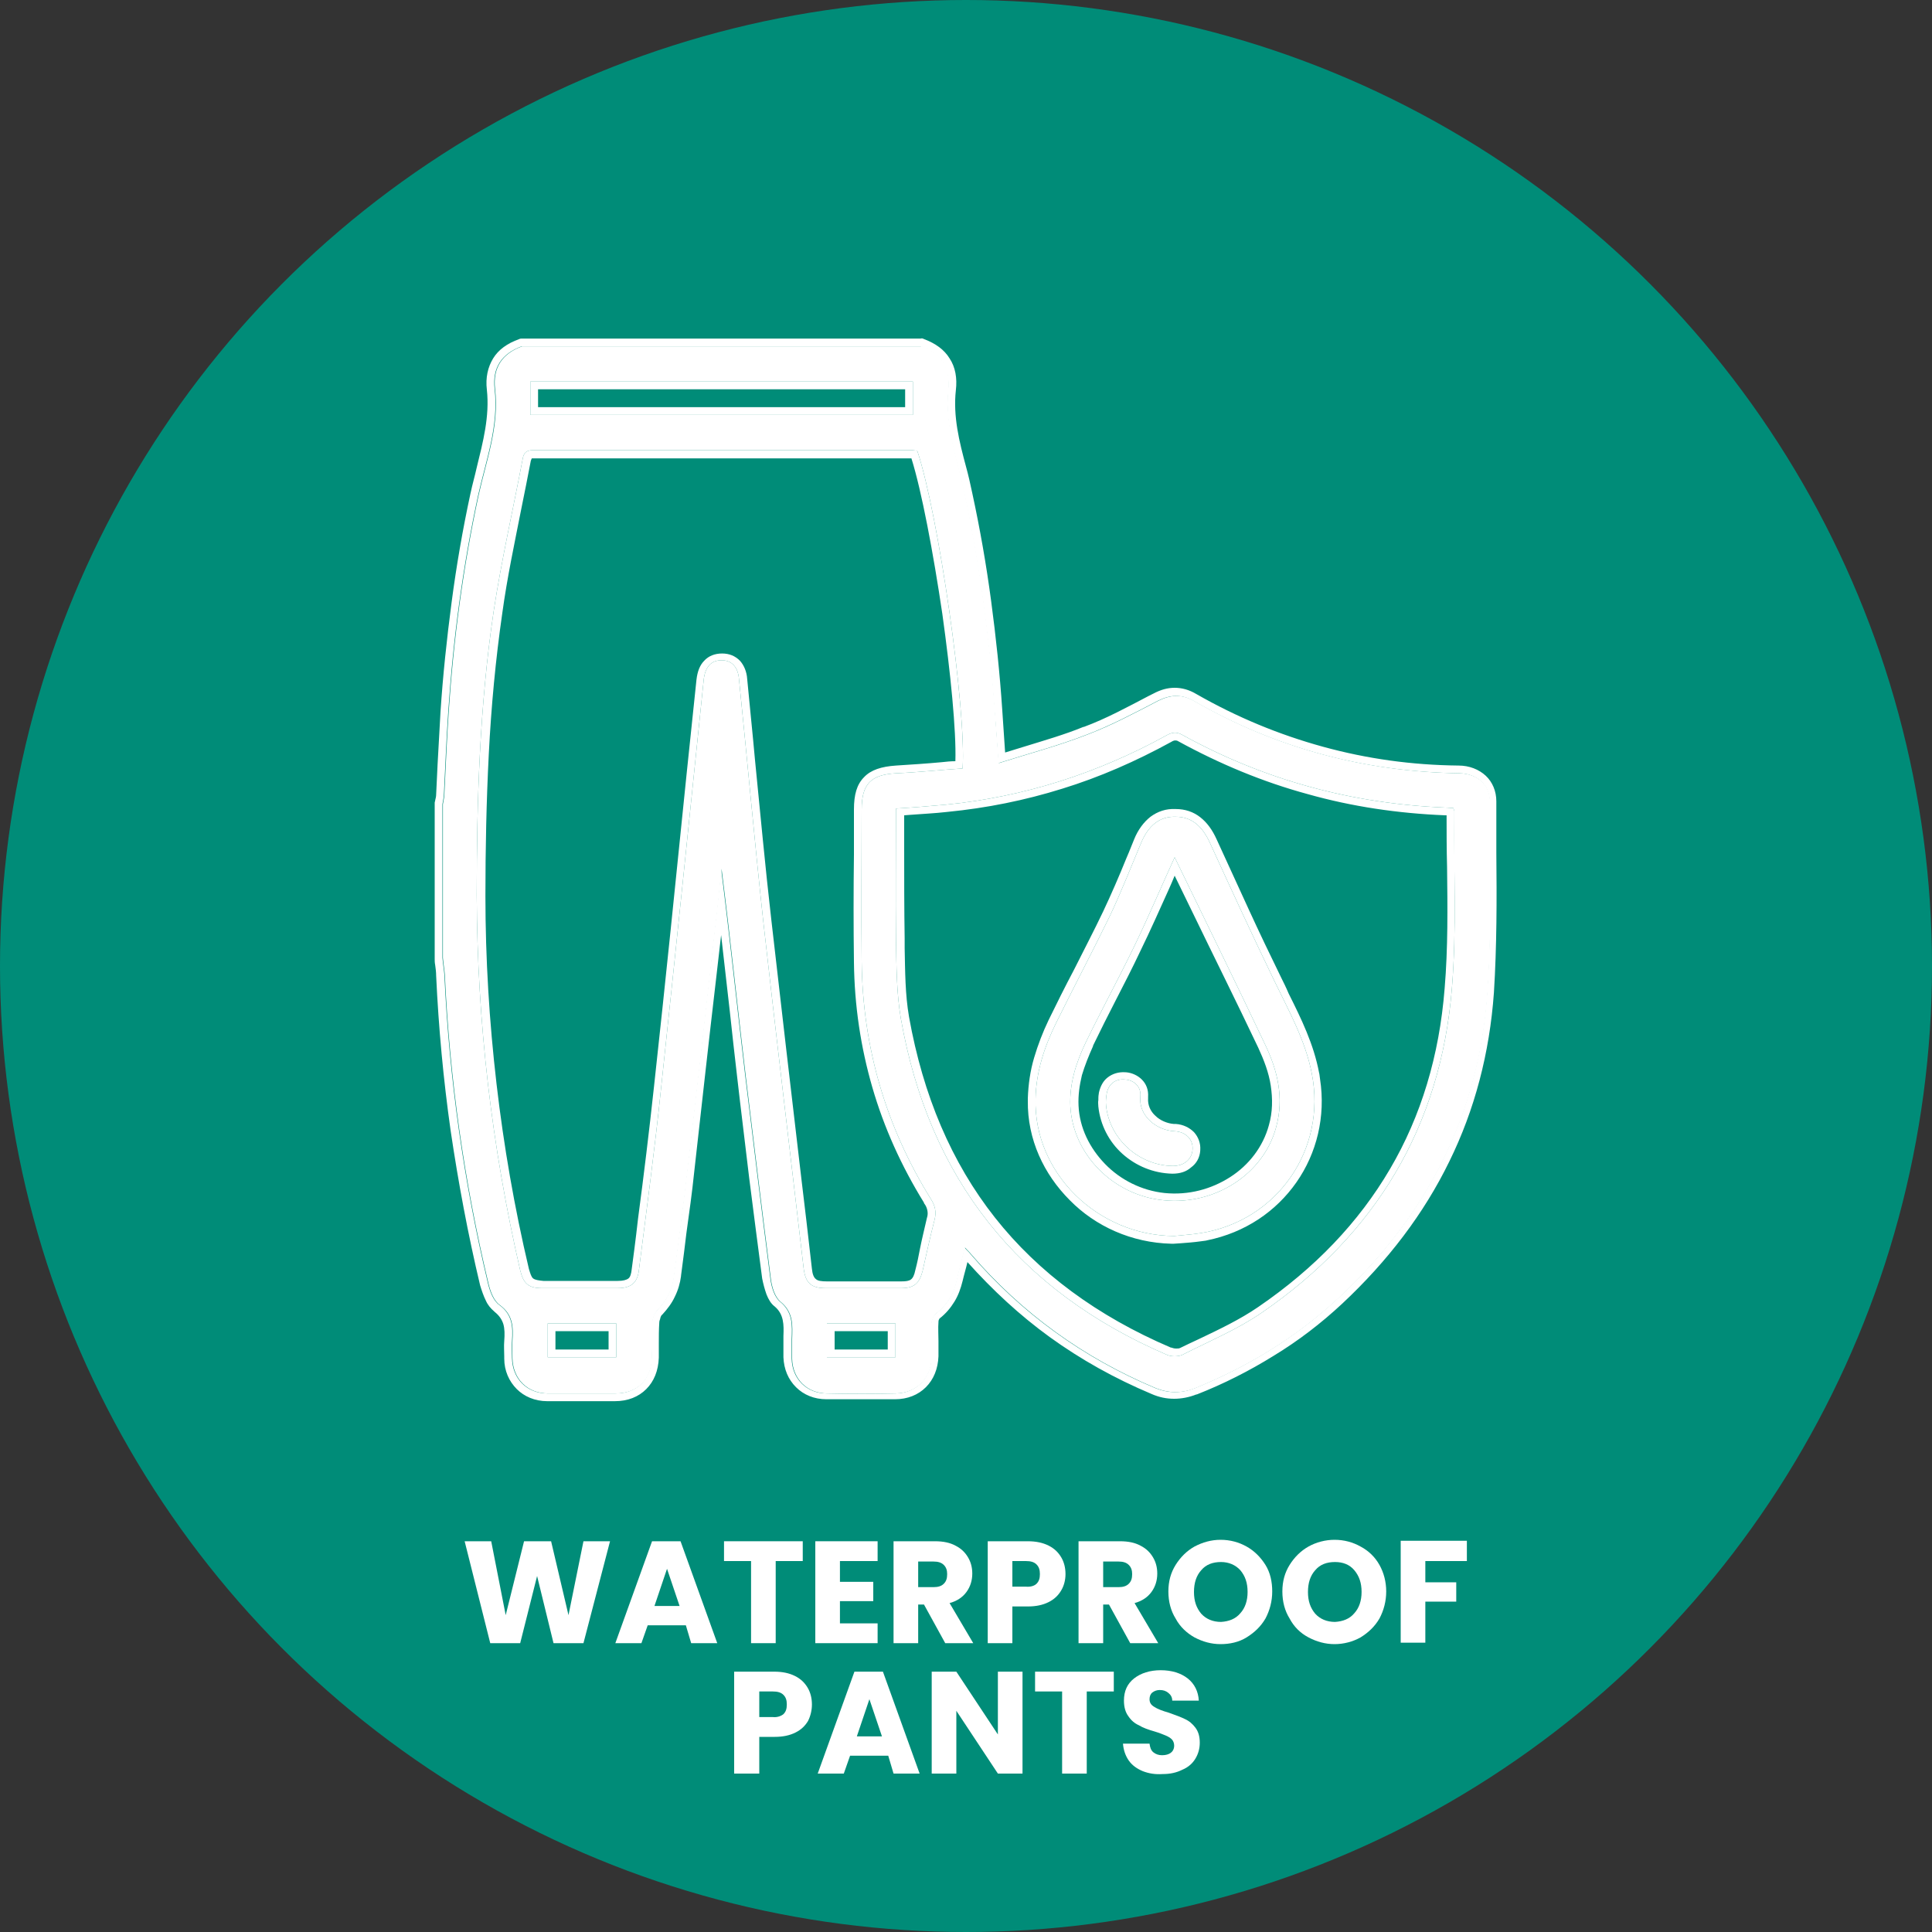
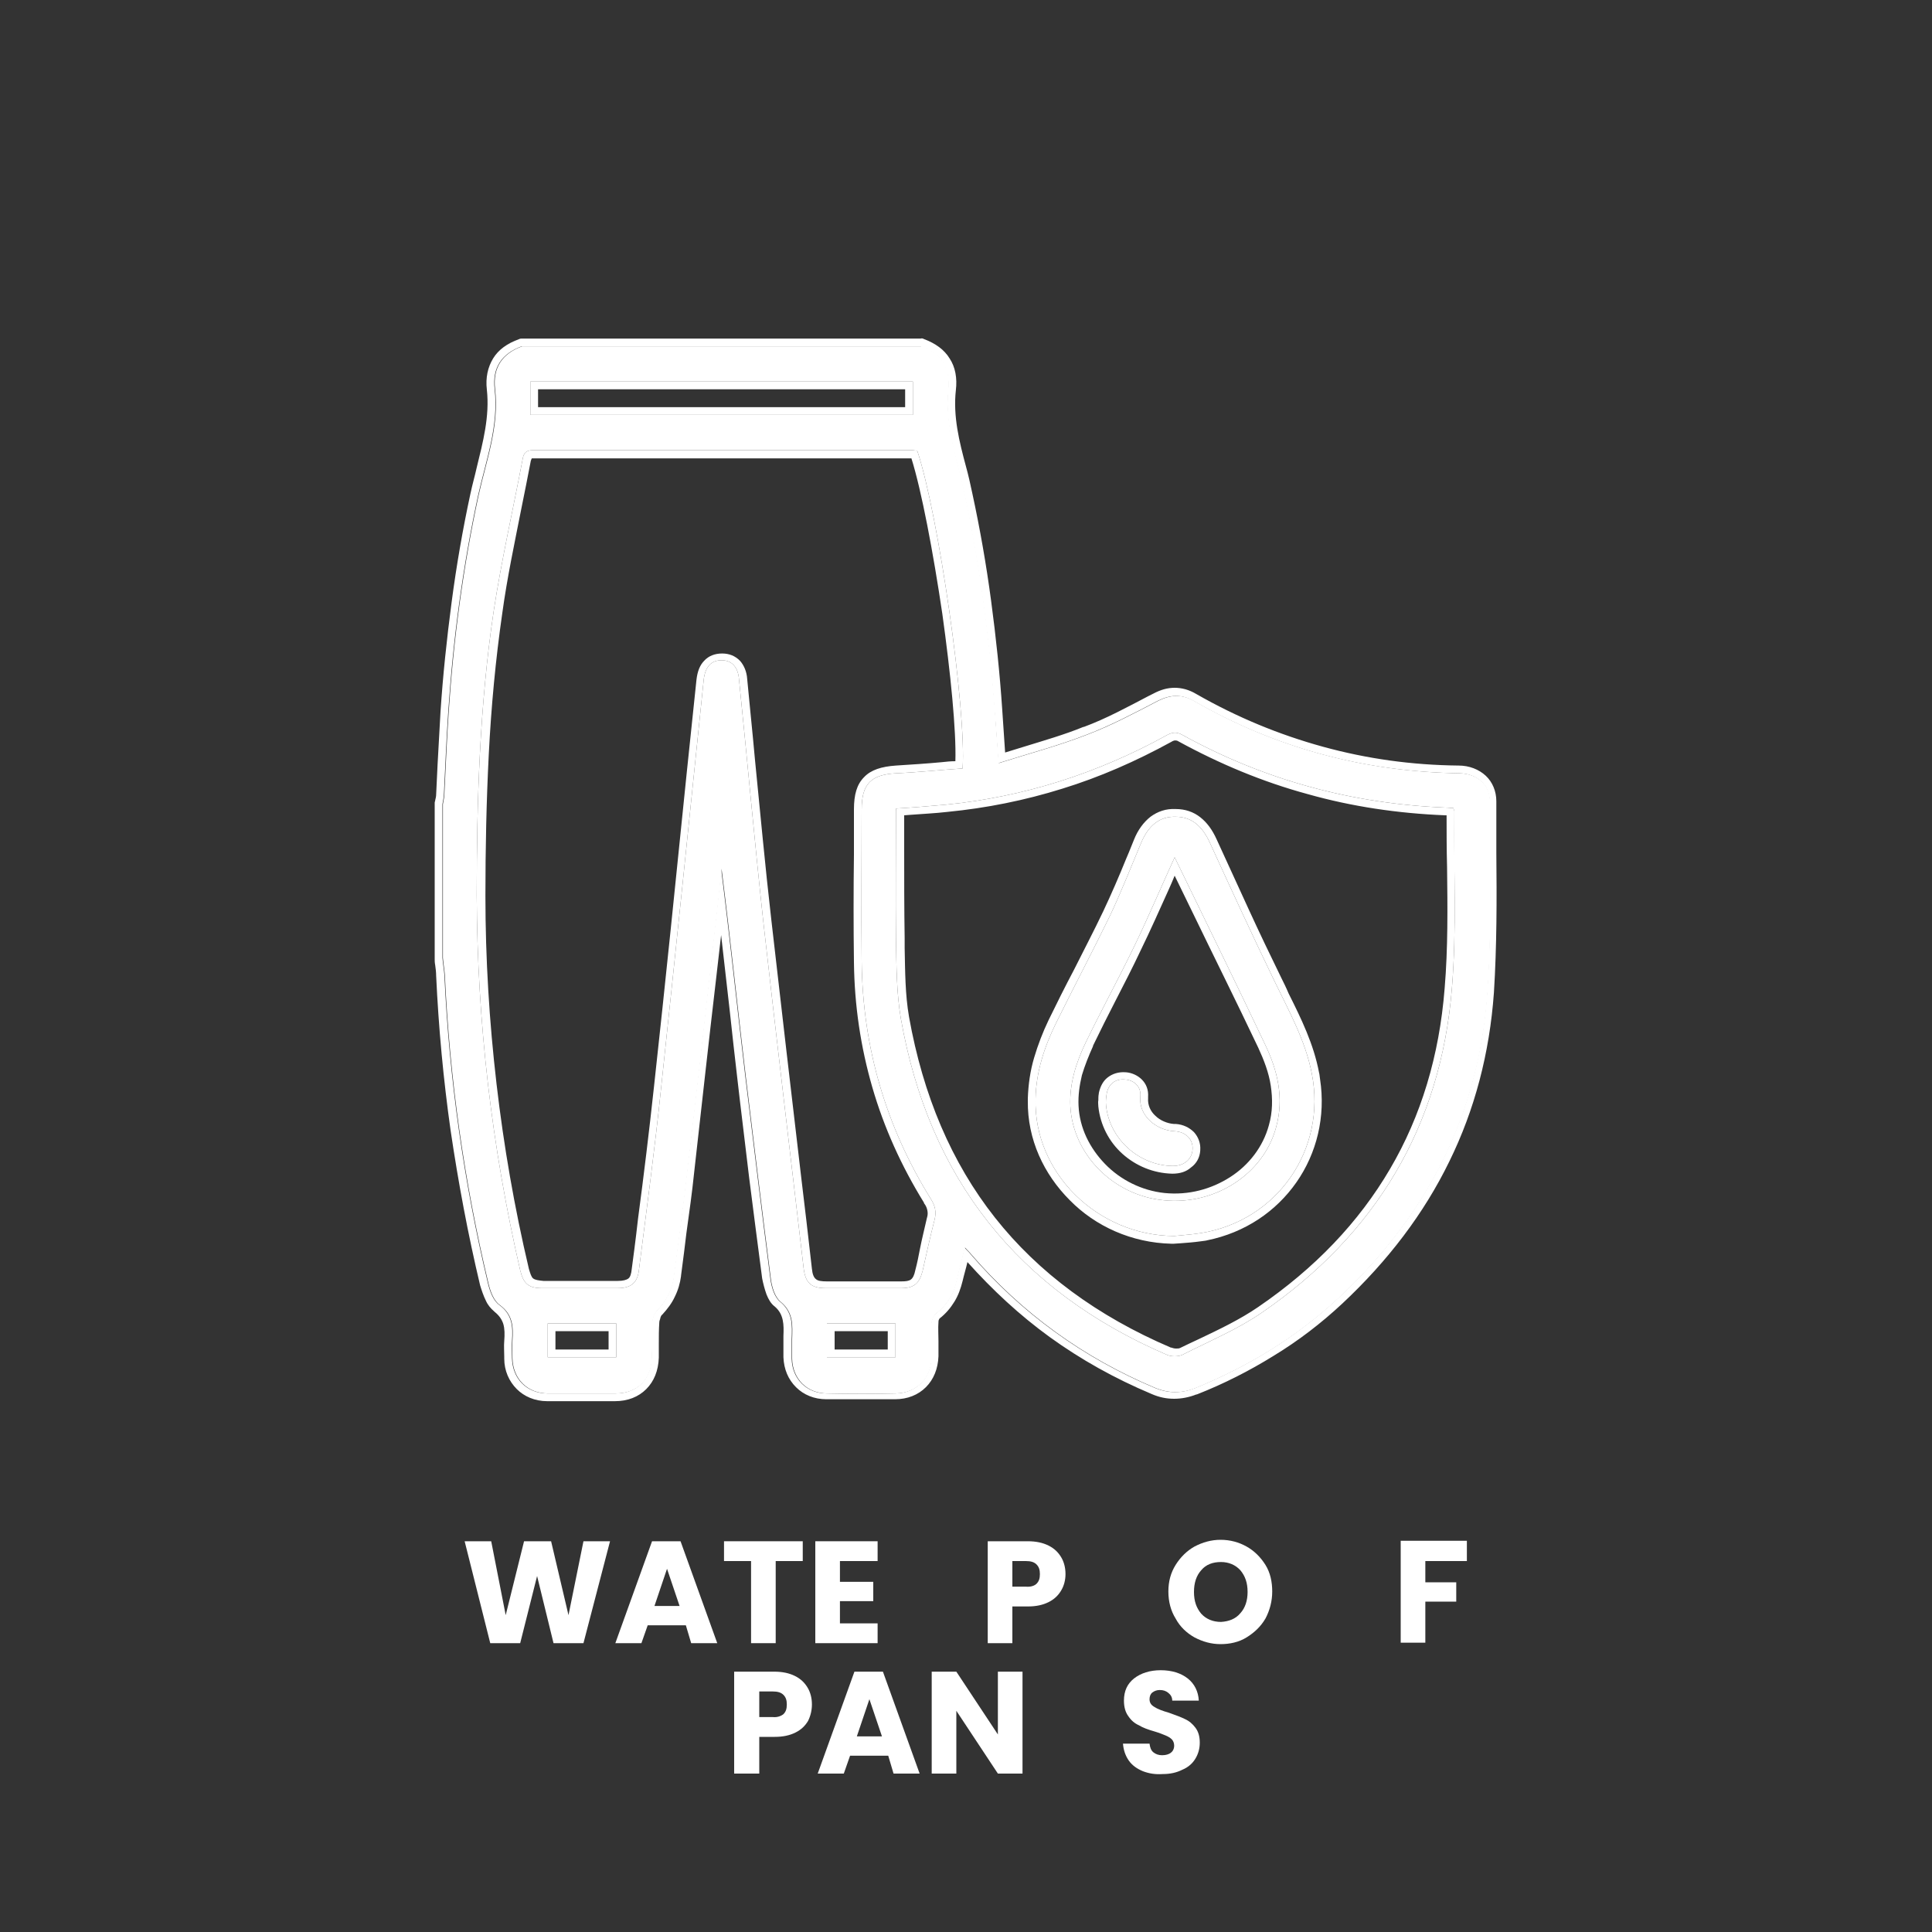
<svg xmlns="http://www.w3.org/2000/svg" version="1.1" id="Layer_1" x="0px" y="0px" viewBox="0 0 400 400" style="enable-background:new 0 0 400 400;" xml:space="preserve">
  <rect x="0" y="0" width="400" height="400" fill="#333333" stroke="none" />
  <style type="text/css">
	.st0{fill:#008C78;}
	.st1{enable-background:new    ;}
	.st2{fill:#FFFFFF;}
	.st3{fill-rule:evenodd;clip-rule:evenodd;fill:#FFFFFF;}
</style>
-   <circle class="st0" cx="200" cy="200" r="200" />
  <g class="st1">
    <path class="st2" d="M126.3,319.1l-5.5,21.1h-6.2l-3.4-13.9l-3.5,13.9h-6.2l-5.3-21.1h5.5l3,15.3l3.8-15.3h5.6l3.6,15.3l3.1-15.3   H126.3z" />
    <path class="st2" d="M142,336.5h-7.9l-1.3,3.7h-5.4l7.6-21.1h5.9l7.6,21.1h-5.4L142,336.5z M140.7,332.5l-2.6-7.7l-2.6,7.7H140.7z" />
    <path class="st2" d="M166.2,319.1v4.1h-5.6v17h-5.1v-17h-5.6v-4.1H166.2z" />
    <path class="st2" d="M173.9,323.2v4.3h6.9v4h-6.9v4.6h7.8v4.1h-12.9v-21.1h12.9v4.1H173.9z" />
-     <path class="st2" d="M195.7,340.2l-4.4-8h-1.2v8H185v-21.1h8.6c1.7,0,3.1,0.3,4.2,0.9c1.2,0.6,2,1.4,2.6,2.4s0.9,2.1,0.9,3.4   c0,1.4-0.4,2.7-1.2,3.8s-2,1.9-3.5,2.3l4.9,8.3H195.7z M190.1,328.6h3.2c0.9,0,1.6-0.2,2.1-0.7c0.5-0.5,0.7-1.1,0.7-2   c0-0.8-0.2-1.4-0.7-1.9c-0.5-0.5-1.2-0.7-2.1-0.7h-3.2V328.6z" />
    <path class="st2" d="M219.7,329.3c-0.6,1-1.4,1.8-2.6,2.4c-1.2,0.6-2.6,0.9-4.3,0.9h-3.2v7.6h-5.1v-21.1h8.3c1.7,0,3.1,0.3,4.3,0.9   c1.2,0.6,2,1.4,2.6,2.4c0.6,1,0.9,2.2,0.9,3.5C220.6,327.1,220.3,328.3,219.7,329.3z M214.6,327.9c0.5-0.5,0.7-1.1,0.7-2   s-0.2-1.5-0.7-2c-0.5-0.5-1.2-0.7-2.2-0.7h-2.8v5.3h2.8C213.4,328.6,214.2,328.3,214.6,327.9z" />
-     <path class="st2" d="M234,340.2l-4.4-8h-1.2v8h-5.1v-21.1h8.6c1.7,0,3.1,0.3,4.2,0.9c1.2,0.6,2,1.4,2.6,2.4s0.9,2.1,0.9,3.4   c0,1.4-0.4,2.7-1.2,3.8s-2,1.9-3.5,2.3l4.9,8.3H234z M228.4,328.6h3.2c0.9,0,1.6-0.2,2.1-0.7c0.5-0.5,0.7-1.1,0.7-2   c0-0.8-0.2-1.4-0.7-1.9c-0.5-0.5-1.2-0.7-2.1-0.7h-3.2V328.6z" />
    <path class="st2" d="M247.3,339c-1.6-0.9-3-2.2-3.9-3.9c-1-1.6-1.5-3.5-1.5-5.6s0.5-3.9,1.5-5.5c1-1.6,2.3-2.9,3.9-3.8   c1.7-0.9,3.5-1.4,5.4-1.4c2,0,3.8,0.5,5.4,1.4c1.6,0.9,2.9,2.2,3.9,3.8s1.4,3.5,1.4,5.5s-0.5,3.9-1.4,5.6c-1,1.7-2.3,2.9-3.9,3.9   s-3.5,1.4-5.4,1.4C250.8,340.4,249,339.9,247.3,339z M256.8,334c1-1.1,1.5-2.6,1.5-4.4c0-1.9-0.5-3.3-1.5-4.5c-1-1.1-2.4-1.7-4-1.7   c-1.7,0-3.1,0.5-4.1,1.7c-1,1.1-1.5,2.6-1.5,4.5c0,1.9,0.5,3.3,1.5,4.5c1,1.1,2.4,1.7,4.1,1.7C254.4,335.7,255.8,335.2,256.8,334z" />
-     <path class="st2" d="M270.9,339c-1.7-0.9-3-2.2-3.9-3.9c-1-1.6-1.5-3.5-1.5-5.6s0.5-3.9,1.5-5.5c1-1.6,2.3-2.9,3.9-3.8   c1.6-0.9,3.5-1.4,5.4-1.4c2,0,3.8,0.5,5.4,1.4c1.7,0.9,3,2.2,3.9,3.8c0.9,1.6,1.4,3.5,1.4,5.5s-0.5,3.9-1.4,5.6   c-1,1.7-2.3,2.9-3.9,3.9c-1.6,0.9-3.5,1.4-5.4,1.4C274.4,340.4,272.6,339.9,270.9,339z M280.4,334c1-1.1,1.5-2.6,1.5-4.4   c0-1.9-0.5-3.3-1.5-4.5s-2.4-1.7-4-1.7c-1.7,0-3.1,0.5-4.1,1.7c-1,1.1-1.5,2.6-1.5,4.5c0,1.9,0.5,3.3,1.5,4.5   c1,1.1,2.4,1.7,4.1,1.7C278,335.7,279.4,335.2,280.4,334z" />
    <path class="st2" d="M303.7,319.1v4.1h-8.6v4.4h6.4v4h-6.4v8.5H290v-21.1H303.7z" />
  </g>
  <g class="st1">
    <path class="st2" d="M167.3,356.3c-0.6,1-1.4,1.8-2.6,2.4c-1.2,0.6-2.6,0.9-4.3,0.9h-3.2v7.6H152v-21.1h8.3c1.7,0,3.1,0.3,4.3,0.9   c1.2,0.6,2,1.4,2.6,2.4c0.6,1,0.9,2.2,0.9,3.5C168.1,354.1,167.8,355.3,167.3,356.3z M162.2,354.9c0.5-0.5,0.7-1.1,0.7-2   s-0.2-1.5-0.7-2c-0.5-0.5-1.2-0.7-2.2-0.7h-2.8v5.3h2.8C160.9,355.6,161.7,355.3,162.2,354.9z" />
    <path class="st2" d="M183.9,363.5H176l-1.3,3.7h-5.4l7.6-21.1h5.9l7.6,21.1h-5.4L183.9,363.5z M182.6,359.5l-2.6-7.7l-2.6,7.7   H182.6z" />
    <path class="st2" d="M211.7,367.2h-5.1l-8.6-13v13h-5.1v-21.1h5.1l8.6,13v-13h5.1V367.2z" />
-     <path class="st2" d="M230.6,346.1v4.1H225v17h-5.1v-17h-5.6v-4.1H230.6z" />
    <path class="st2" d="M236.6,366.7c-1.2-0.5-2.2-1.2-2.9-2.2c-0.7-1-1.1-2.2-1.2-3.5h5.5c0.1,0.8,0.3,1.4,0.8,1.8s1.1,0.6,1.8,0.6   c0.8,0,1.4-0.2,1.8-0.5c0.4-0.3,0.7-0.8,0.7-1.5c0-0.5-0.2-1-0.5-1.3s-0.8-0.6-1.3-0.8s-1.2-0.5-2.2-0.8c-1.4-0.4-2.5-0.8-3.3-1.3   c-0.9-0.4-1.6-1-2.2-1.9c-0.6-0.8-0.9-1.9-0.9-3.2c0-2,0.7-3.5,2.1-4.6c1.4-1.1,3.3-1.7,5.5-1.7c2.3,0,4.2,0.6,5.6,1.7   c1.4,1.1,2.2,2.7,2.3,4.6h-5.5c0-0.7-0.3-1.2-0.8-1.6s-1-0.6-1.8-0.6c-0.6,0-1.1,0.2-1.5,0.5s-0.6,0.8-0.6,1.4c0,0.7,0.3,1.2,1,1.6   c0.6,0.4,1.6,0.8,3,1.2c1.4,0.5,2.5,0.9,3.3,1.3c0.9,0.4,1.6,1,2.2,1.8c0.6,0.8,0.9,1.8,0.9,3.1c0,1.2-0.3,2.3-0.9,3.3   c-0.6,1-1.5,1.8-2.7,2.3c-1.2,0.6-2.5,0.9-4.1,0.9C239.2,367.4,237.9,367.2,236.6,366.7z" />
  </g>
  <g>
    <path class="st2" d="M190.7,71.6c4.3,1.5,6.1,4.6,5.7,9c-0.8,7.6,1.9,14.6,3.4,21.8c3.1,14.7,5.1,29.6,6.2,44.6   c0.2,3.4,0.5,6.9,0.8,11c6.3-2,12.4-3.6,18.3-5.9c5-1.9,9.9-4.5,14.7-7c2.6-1.3,4.9-1.4,7.4,0c17,9.8,35.4,14.7,55.1,15   c3.6,0.1,6.2,2.4,6.2,5.8c0,13.2,0.4,26.4-0.5,39.5c-1.7,25.2-12.5,46.3-30.9,63.4c-8.7,8.1-18.6,14.1-29.6,18.6   c-2.8,1.1-5.4,1.1-8.2,0c-15-6.3-27.7-15.5-38.3-27.8c-0.3-0.4-0.7-0.7-1.2-1.3c-0.6,2.5-1.2,4.6-1.7,6.9c-0.6,2.8-2,5-4.3,6.8   c-0.5,0.4-0.8,1.3-0.9,1.9c-0.1,2.4,0,4.8,0,7.2c-0.1,4.3-3.1,7.3-7.4,7.4c-4.7,0.1-9.5,0.1-14.2,0c-4.2,0-7.2-3-7.3-7.2   c0-1.3,0-2.7,0-4c0.1-2.9,0.3-5.6-2.4-7.8c-1.2-1-1.8-3.1-2-4.7c-1.8-14-3.5-28-5.2-42c-1.7-14.3-3.2-28.6-5-42.9   c-0.4,4.1-0.8,8.1-1.3,12.2c-1.9,16.9-3.8,33.9-5.8,50.8c-0.8,7.1-1.8,14.1-2.7,21.2c-0.3,2.8-1.5,5.1-3.4,7.1   c-0.6,0.6-1,1.6-1.1,2.5c-0.1,2.5,0,4.9-0.1,7.4c-0.1,4.5-3,7.4-7.5,7.4c-4.6,0-9.3,0-14,0c-4.3,0-7.3-3-7.4-7.3   c0-1.2-0.1-2.4,0-3.6c0.2-2.9,0.1-5.4-2.6-7.4c-1.3-0.9-2-2.9-2.4-4.6c-5-21-8-42.2-9-63.8c-0.1-1.2-0.3-2.3-0.4-3.5v-31.8   c0.1-0.7,0.3-1.4,0.3-2c0.3-5.7,0.5-11.4,0.9-17.1c1-15.1,3-30.1,6.2-44.9c1.6-7.2,4.3-14.3,3.4-22c-0.5-4.4,1.5-7.3,5.6-8.8h82.6   V71.6z M189.9,93.3c-0.5,0-0.8-0.1-1.2-0.1c-26.1,0-52.2,0-78.3,0c-1.5,0-2,0.6-2.2,1.9c-2,10.5-4.4,21-6,31.5   c-2.9,19.5-3.5,39.2-3.5,58.8c0.1,26.2,3.1,52,9,77.6c0.7,2.8,1.7,3.7,4.6,3.7c5.2,0,10.3,0,15.5,0c2.9,0,4.2-1.1,4.5-3.9   c1.6-12.6,3.3-25.2,4.6-37.8c3-28.1,5.9-56.2,8.8-84.3c0.3-2.6,1.5-4,3.7-4c2.1,0,3.4,1.4,3.6,3.9c1.7,16.6,3.2,33.3,5,49.9   c2.7,24.1,5.6,48.2,8.4,72.2c0.4,3,1.6,4,4.6,4c5.2,0,10.3,0,15.5,0c2.7,0,3.8-0.9,4.5-3.5c0.8-3.6,1.6-7.2,2.5-10.7   c0.4-1.6,0.1-2.9-0.8-4.3c-9.3-15-14.1-31.4-14.3-49.1c-0.1-10.5,0-21,0-31.5c0-5.3,1.9-7.2,7.1-7.5c4.6-0.2,9.2-0.7,13.8-1   C200.1,147,194.3,106.4,189.9,93.3L189.9,93.3z M300.9,167.3c-0.5,0-1.1-0.1-1.7-0.1c-19.3-0.8-37.5-5.7-54.5-15.1   c-1.1-0.6-2-0.5-3.1,0.1c-14.3,7.9-29.6,12.8-45.8,14.4c-3.4,0.3-6.8,0.6-10.3,0.8c0,9.1-0.1,18.1,0,27c0.1,5.5,0.1,11.1,1,16.4   c5.8,33.1,24.2,56.4,55.1,69.7c0.9,0.4,2.3,0.4,3.2,0c5.5-2.8,11.3-5.2,16.4-8.7c23.6-16.2,37.1-38.6,39.4-67.2   c1-12.1,0.4-24.4,0.4-36.6C301.1,167.8,301,167.6,300.9,167.3L300.9,167.3z M109.8,85.9H189V79h-79.2V85.9z M127.6,274h-14.2v7   h14.2V274z M171.2,281h14.2v-7h-14.2V281z" />
    <path class="st3" d="M191.3,70.2c2.4,0.9,4.2,2.2,5.3,4c1.2,1.8,1.6,4.1,1.3,6.6c-0.6,5.4,0.7,10.6,2.1,15.8   c0.5,1.8,0.9,3.6,1.3,5.5l0,0c1.6,7.4,2.9,14.8,3.9,22.3c1,7.5,1.8,15,2.3,22.5l0,0l0.6,8.9c1.3-0.4,2.6-0.8,3.9-1.2   c4.2-1.3,8.4-2.5,12.3-4.1h0.1c4.6-1.7,9-4.1,13.4-6.4l1-0.5c1.5-0.8,2.9-1.2,4.4-1.2s3,0.4,4.5,1.3c8.4,4.8,17.1,8.4,26.2,10.9   s18.4,3.8,28.1,3.9c2.2,0,4.2,0.8,5.6,2.1s2.2,3.2,2.2,5.3l0,0c0,3.5,0,7.1,0,10.6c0.1,9.7,0.1,19.4-0.5,29   c-0.9,12.6-4,24.3-9.2,34.9c-5.3,10.9-12.8,20.7-22.2,29.5c-4.4,4.1-9.1,7.7-14.2,10.8c-5,3.1-10.3,5.8-15.9,8h-0.1   c-1.5,0.6-3.1,0.9-4.6,0.9c-1.6,0-3.1-0.3-4.7-1l0,0c-7.6-3.2-14.6-7.1-21.1-11.8c-6.2-4.5-11.8-9.7-17-15.5   c-0.3,1.3-0.7,2.6-1,3.9l0,0l0,0c-0.4,1.6-0.9,3-1.7,4.3s-1.8,2.5-3.1,3.5l0,0c0,0,0,0.1-0.1,0.2c-0.1,0.2-0.1,0.4-0.1,0.5l0,0   c-0.1,1.3,0,2.7,0,4c0,1,0,2.1,0,3.1c-0.1,2.6-1,4.8-2.6,6.4s-3.8,2.5-6.4,2.5l0,0c-2.7,0-5,0-7.1,0s-4.4,0-7.1,0l0,0   c-2.5,0-4.7-0.9-6.3-2.5s-2.5-3.7-2.6-6.2l0,0c0-0.8,0-1.5,0-2s0-1.2,0-2v-0.4c0.1-2.3,0.1-4.5-1.8-6.1l0,0   c-0.8-0.6-1.3-1.5-1.7-2.5c-0.4-1.1-0.7-2.3-0.9-3.3l0,0c-1-7.6-1.9-14.6-2.7-20.9c-0.8-6.9-1.7-13.9-2.5-21   c-0.5-4.2-1-8.8-1.5-13.4c-0.6-5.3-1.2-10.5-1.8-15.8l-1,8.7c-1.6,13.6-3.1,27.3-4.6,40.6c-0.4,3.9-1,8.2-1.6,12.5   c-0.3,2.5-0.6,5-1.1,8.7v0.1c-0.2,1.5-0.6,2.9-1.3,4.3c-0.6,1.3-1.5,2.5-2.6,3.7c-0.2,0.1-0.3,0.4-0.4,0.7c0,0,0,0,0,0.1   c-0.1,0.3-0.2,0.5-0.2,0.8c-0.1,1.5-0.1,2.9-0.1,4.4c0,1,0,2,0,2.9l0,0l0,0c-0.1,2.7-1,4.9-2.6,6.5s-3.8,2.5-6.5,2.5l0,0   c-2.9,0-5.4,0-7,0c-2.1,0-4.4,0-7,0l0,0c-2.6,0-4.8-1-6.3-2.5c-1.6-1.6-2.6-3.8-2.6-6.3v-0.4c0-1.1-0.1-2.2,0-3.3l0,0l0,0   c0.1-1.3,0.1-2.5-0.2-3.5c-0.3-0.9-0.8-1.7-1.8-2.5l-0.1-0.1c-0.7-0.6-1.3-1.3-1.7-2.2c-0.5-1-0.9-2.2-1.2-3.2l0,0l0,0   c-2.5-10.5-4.5-21.2-6.1-32c-1.5-10.6-2.5-21.3-3-32.1l0,0c0-0.7-0.1-1.5-0.2-2.2c-0.1-0.5-0.1-0.9-0.1-1.2c0-0.1,0-0.1,0-0.2l0,0   v-31.8c0-0.1,0-0.3,0-0.4c0-0.2,0.1-0.3,0.1-0.5l0,0c0.1-0.4,0.2-0.8,0.2-1.2l0,0c0.1-2.2,0.2-4.2,0.3-6.3   c0.2-3.6,0.4-7.3,0.6-10.8c0.5-7.6,1.3-15.1,2.3-22.7c1-7.6,2.3-15.1,3.9-22.5c0.4-1.9,0.9-3.6,1.3-5.4c1.3-5.3,2.7-10.6,2.1-16.1   c-0.3-2.5,0.2-4.7,1.3-6.5c1.1-1.8,2.9-3.1,5.4-4c0.2-0.1,0.4-0.1,0.5-0.1l0,0h82.6C190.9,70,191.1,70.1,191.3,70.2L191.3,70.2z    M206.7,158c6.3-2,12.4-3.6,18.3-5.9c5-1.9,9.9-4.5,14.7-7c2.6-1.3,4.9-1.4,7.4,0c17,9.8,35.4,14.7,55.1,15   c3.6,0.1,6.2,2.4,6.2,5.8c0,13.2,0.4,26.4-0.5,39.5c-1.7,25.2-12.5,46.3-30.9,63.4c-8.7,8.1-18.6,14.1-29.6,18.6   c-2.8,1.1-5.4,1.1-8.2,0c-15-6.3-27.7-15.5-38.3-27.8c-0.3-0.4-0.7-0.7-1.2-1.3c-0.6,2.5-1.2,4.6-1.7,6.9c-0.6,2.8-2,5-4.3,6.8   c-0.5,0.4-0.8,1.3-0.9,1.9c-0.1,2.4,0,4.8,0,7.2c-0.1,4.3-3.1,7.3-7.4,7.4c-4.7,0.1-9.5,0.1-14.2,0c-4.2,0-7.2-3-7.3-7.2   c0-1.3,0-2.7,0-4c0.1-2.9,0.3-5.6-2.4-7.8c-1.2-1-1.8-3.1-2-4.7c-1.8-14-3.5-28-5.2-42c-1.7-14.3-3.2-28.6-5-42.9   c-0.4,4.1-0.8,8.1-1.3,12.2c-1.9,16.9-3.8,33.9-5.8,50.8c-0.8,7.1-1.8,14.1-2.7,21.2c-0.3,2.8-1.5,5.1-3.4,7.1   c-0.6,0.6-1,1.6-1.1,2.5c-0.1,2.5,0,4.9-0.1,7.4c-0.1,4.5-3,7.4-7.5,7.4c-4.6,0-9.3,0-14,0c-4.3,0-7.3-3-7.4-7.3   c0-1.2-0.1-2.4,0-3.6c0.2-2.9,0.1-5.4-2.6-7.4c-1.3-0.9-2-2.9-2.4-4.6c-5-21-8-42.2-9-63.8c-0.1-1.2-0.3-2.3-0.4-3.5v-31.8   c0.1-0.7,0.3-1.4,0.3-2c0.3-5.7,0.5-11.4,0.9-17.1c1-15.1,3-30.1,6.2-44.9c1.6-7.2,4.3-14.3,3.4-22c-0.5-4.4,1.5-7.3,5.6-8.8h82.6   c4.3,1.5,6.1,4.6,5.7,9c-0.8,7.6,1.9,14.6,3.4,21.8c3.1,14.7,5.1,29.6,6.2,44.6C206.2,150.4,206.4,153.8,206.7,158L206.7,158z    M189.9,93.3c-0.5,0-0.8-0.1-1.2-0.1c-26.1,0-52.2,0-78.3,0c-1.5,0-2,0.6-2.2,1.9c-2,10.5-4.4,21-6,31.5   c-2.9,19.5-3.5,39.2-3.5,58.8c0.1,26.2,3.1,52,9,77.6c0.7,2.8,1.7,3.7,4.6,3.7c5.2,0,10.3,0,15.5,0c2.9,0,4.2-1.1,4.5-3.9   c1.6-12.6,3.3-25.2,4.6-37.8c3-28.1,5.9-56.2,8.8-84.3c0.3-2.6,1.5-4,3.7-4c2.1,0,3.4,1.4,3.6,3.9c1.7,16.6,3.2,33.3,5,49.9   c2.7,24.1,5.6,48.2,8.4,72.2c0.4,3,1.6,4,4.6,4c5.2,0,10.3,0,15.5,0c2.7,0,3.8-0.9,4.5-3.5c0.8-3.6,1.6-7.2,2.5-10.7   c0.4-1.6,0.1-2.9-0.8-4.3c-9.3-15-14.1-31.4-14.3-49.1c-0.1-10.5,0-21,0-31.5c0-5.3,1.9-7.2,7.1-7.5c4.6-0.2,9.2-0.7,13.8-1   C200.1,147,194.3,106.4,189.9,93.3L189.9,93.3z M301.1,168c0-0.2-0.1-0.4-0.2-0.7c-0.5,0-1.1-0.1-1.7-0.1   c-19.3-0.8-37.5-5.7-54.5-15.1c-1.1-0.6-2-0.5-3.1,0.1c-14.3,7.9-29.6,12.8-45.8,14.4c-3.4,0.3-6.8,0.6-10.3,0.8   c0,9.1-0.1,18.1,0,27c0.1,5.5,0.1,11.1,1,16.4c5.8,33.1,24.2,56.4,55.1,69.7c0.9,0.4,2.3,0.4,3.2,0c5.5-2.8,11.3-5.2,16.4-8.7   c23.6-16.2,37.1-38.6,39.4-67.2C301.6,192.5,301,180.2,301.1,168L301.1,168z M109.8,85.9H189V79h-79.2V85.9z M127.6,274h-14.2v7   h14.2V274z M171.2,281h14.2v-7h-14.2V281z M188.7,94.9h-15.5c-20.9,0-41.8,0-62.7,0l0,0l0,0c-0.3,0-0.4,0-0.4,0s-0.1,0.2-0.2,0.5   l0,0c-0.6,3.2-1.3,6.6-2,10.1c-1.4,7.1-2.9,14.1-3.9,21.4c-1.4,9.7-2.3,19.4-2.8,29.2s-0.7,19.6-0.7,29.4c0,13,0.8,26,2.3,38.9   s3.7,25.6,6.7,38.3l0,0c0.3,1,0.5,1.7,0.9,2s1.1,0.4,2.1,0.5l0,0c1.2,0,3.8,0,7.7,0s6.5,0,7.7,0c1.1,0,1.8-0.2,2.2-0.5s0.6-1,0.7-2   c0.2-1.5,0.8-5.9,1.3-10.4c1.2-9,2.3-18.1,3.3-27.3c2.4-21.9,4.6-43.6,6.8-65.2c0.7-6.4,1.3-12.7,2-19.1c0.2-1.7,0.7-3,1.6-3.9   c0.9-1,2.2-1.5,3.7-1.5l0,0l0,0c1.5,0,2.7,0.5,3.7,1.5c0.8,0.9,1.4,2.2,1.5,3.8l0,0c0.5,5.4,1.1,11,1.6,16.6   c1.1,11,2.1,22,3.4,33.3c2,17.6,4.1,35.5,6.2,53.4c0.7,5.8,1.4,11.7,2.2,18.8l0,0c0.1,1.1,0.4,1.8,0.8,2.1c0.4,0.4,1.2,0.5,2.3,0.5   l0,0c1.2,0,3.8,0,7.7,0s6.5,0,7.7,0c1,0,1.6-0.1,2-0.4s0.7-0.9,0.9-1.9l0,0l0,0c0.4-1.5,0.7-3,1-4.6c0.4-2,0.9-4,1.4-6.2l0,0l0,0   c0.2-0.6,0.2-1.1,0.1-1.6c-0.1-0.5-0.3-1-0.7-1.5V249c-4.7-7.6-8.3-15.6-10.7-23.9c-2.4-8.3-3.7-16.9-3.8-25.9   c-0.1-7.4-0.1-14.9,0-22.3c0-1.7,0-3.4,0-9.3c0-3.1,0.6-5.2,2.1-6.7c1.4-1.5,3.6-2.2,6.6-2.4l0,0c3.1-0.2,6.3-0.4,9.5-0.7   c0.9-0.1,1.8-0.2,2.8-0.2c0.2-6.3-1-18.3-2.7-30.5C193.2,114.3,190.8,101.6,188.7,94.9L188.7,94.9z M299.5,168.8   c-0.1,0-0.2,0-0.3,0l0,0l0,0c-9.8-0.4-19.3-1.8-28.5-4.4c-9.2-2.5-18.1-6.2-26.7-10.9l0,0l0,0c-0.3-0.2-0.5-0.2-0.7-0.2   s-0.5,0.1-0.8,0.3c-7.3,4-14.8,7.3-22.6,9.7c-7.7,2.4-15.6,4-23.8,4.8c-2.6,0.3-5.1,0.4-7.6,0.6l-1.3,0.1c0,1.7,0,4.2,0,6.8   c0,6.3,0,12.5,0.1,18.7c0,0.6,0,1.3,0,2c0.1,4.8,0.1,9.6,0.9,14.2l0,0c2.9,16.3,8.8,30.2,17.8,41.6c9,11.4,21.2,20.4,36.4,26.9   c0,0,0,0,0.1,0c0.3,0.1,0.6,0.2,1,0.2c0.3,0,0.6,0,0.8-0.1l0,0c1-0.5,2.5-1.2,4-1.9c4.2-2,8.4-4,12.2-6.6   c11.7-8,20.8-17.5,27.3-28.6c6.4-10.9,10.2-23.4,11.3-37.4c0.7-8.4,0.6-16.7,0.5-25.1C299.5,175.8,299.5,172.3,299.5,168.8   L299.5,168.8z M111.4,84.3h76v-3.7h-76C111.4,80.6,111.4,84.3,111.4,84.3z M126,275.6h-11v3.8h11V275.6z M172.8,279.4h11v-3.8h-11   V279.4z" />
    <path class="st2" d="M243.1,255.9c-15.9-0.1-29.1-13.1-28.7-28.4c0.1-5.5,1.8-10.7,4.2-15.6c3.7-7.5,7.6-14.9,11.3-22.5   c2.3-4.9,4.3-10,6.4-15c1.5-3.5,3.8-5.4,7.1-5.3c3.3,0,5.5,1.9,7.1,5.4c4.4,9.6,8.8,19.2,13.4,28.7c3,6.2,6.4,12.3,7.7,19.1   c3.1,15.7-7.2,30.5-23,33C246.8,255.6,244.9,255.7,243.1,255.9L243.1,255.9z M243.2,177.5c-2.7,5.9-5.4,12.3-8.5,18.7   c-3.2,6.6-6.7,13-9.9,19.6c-2,4.2-3.4,8.5-3.2,13.2c0.5,10,8.9,18.5,19.3,19.5c10.6,1.1,20.7-5.4,23.3-15.1   c1.7-6.1,0.3-11.8-2.3-17.2C255.7,203.1,249.3,190.1,243.2,177.5L243.2,177.5z" />
    <path class="st3" d="M243,257.5c-0.2,0-0.3,0-0.5,0c-8.2-0.2-15.7-3.6-21-9c-5.4-5.4-8.8-12.6-8.7-20.6c0-0.2,0-0.3,0-0.5   c0.1-2.9,0.5-5.7,1.3-8.4s1.8-5.3,3-7.8c1.6-3.3,3.4-6.9,5.3-10.5c2-4,4.1-8,6-12c1.7-3.6,3.3-7.3,4.8-11c0.7-1.6,1.3-3.2,1.6-3.9   c0.8-2,2-3.6,3.4-4.7c1.5-1.1,3.2-1.7,5.2-1.6l0,0c2,0,3.7,0.6,5.1,1.7c1.4,1.1,2.5,2.6,3.4,4.6c2.2,4.8,4.4,9.6,6.6,14.4   c2.2,4.8,4.5,9.6,6.8,14.3c0.4,0.8,1,2,1.5,3.2c2.6,5.2,5.2,10.5,6.3,16.4l0,0c0.1,0.3,0.1,0.7,0.2,1.3c1.2,7.8-0.7,15.4-4.9,21.4   c-4.2,6-10.6,10.4-18.5,12c-0.3,0.1-0.7,0.1-1.3,0.2l0,0c-1.4,0.2-2.8,0.3-4.1,0.4L243,257.5C243.2,257.5,243.1,257.5,243,257.5   L243,257.5z M243.1,255.9c-15.9-0.1-29.1-13.1-28.7-28.4c0.1-5.5,1.8-10.7,4.2-15.6c3.7-7.5,7.6-14.9,11.3-22.5   c2.3-4.9,4.3-10,6.4-15c1.5-3.5,3.8-5.4,7.1-5.3c3.3,0,5.5,1.9,7.1,5.4c4.4,9.6,8.8,19.2,13.4,28.7c3,6.2,6.4,12.3,7.7,19.1   c3.1,15.7-7.2,30.5-23,33C246.8,255.6,244.9,255.7,243.1,255.9L243.1,255.9z M243.2,177.5c-2.7,5.9-5.4,12.3-8.5,18.7   c-3.2,6.6-6.7,13-9.9,19.6c-2,4.2-3.4,8.5-3.2,13.2c0.5,10,8.9,18.5,19.3,19.5c10.6,1.1,20.7-5.4,23.3-15.1   c1.7-6.1,0.3-11.8-2.3-17.2C255.7,203.1,249.3,190.1,243.2,177.5L243.2,177.5z M243.2,181.3c-0.4,1-0.8,1.9-1.2,2.8   c-1.9,4.2-3.8,8.5-5.9,12.8l0,0l0,0c-1.6,3.4-3.4,6.9-5.2,10.4c-1.5,2.9-3,5.9-4.6,9.2c0,0,0,0,0,0.1c-0.9,2-1.7,4-2.3,6   c-0.5,2.1-0.8,4.2-0.7,6.3c0.2,4.6,2.3,8.8,5.5,12.1s7.6,5.5,12.3,6c5,0.5,9.7-0.8,13.6-3.3c3.9-2.5,6.8-6.3,8-10.7   c0.8-2.8,0.8-5.5,0.4-8.2s-1.4-5.3-2.6-7.9l0,0l0,0c-4.7-9.9-9.2-18.9-13.5-27.8L243.2,181.3z" />
    <path class="st2" d="M242.8,241.4c-7-0.1-13.1-5.6-13.8-12.5c-0.1-0.8,0-1.6,0.1-2.3c0.3-2.1,1.8-3.3,3.8-3.1   c1.9,0.1,3.4,1.5,3.2,3.5c-0.4,4.1,3.4,7,7,7.2c2.5,0.1,4,1.8,3.8,3.9C246.7,240.1,245.1,241.4,242.8,241.4L242.8,241.4z" />
    <path class="st3" d="M242.7,243c-3.9-0.1-7.5-1.6-10.3-4.1s-4.6-6-5-9.8l0,0c0-0.4-0.1-0.9,0-1.3c0-0.5,0-0.9,0.1-1.4v-0.1   c0.3-1.4,0.9-2.5,1.8-3.2c1-0.8,2.3-1.2,3.7-1.1h0.1l0,0l0,0c1.3,0.1,2.5,0.7,3.3,1.5c0.9,0.9,1.4,2.1,1.3,3.6l0,0l0,0v0.1v0.1v0.1   l0,0c-0.1,1.4,0.5,2.7,1.5,3.6c1,1,2.5,1.6,3.8,1.7l0,0l0,0c0,0,0.1,0,0.2,0l0,0l0,0h0.2c1.6,0.1,2.9,0.8,3.8,1.7   c0.9,1,1.4,2.3,1.3,3.7l0,0l0,0v0.1l0,0l0,0c-0.1,1.5-0.8,2.7-1.9,3.5C245.6,242.6,244.3,243,242.7,243L242.7,243L242.7,243z    M242.8,241.4c-7-0.1-13.1-5.6-13.8-12.5c-0.1-0.8,0-1.6,0.1-2.3c0.3-2.1,1.8-3.3,3.8-3.1c1.9,0.1,3.4,1.5,3.2,3.5   c-0.4,4.1,3.4,7,7,7.2c2.5,0.1,4,1.8,3.8,3.9C246.7,240.1,245.1,241.4,242.8,241.4L242.8,241.4z" />
  </g>
</svg>